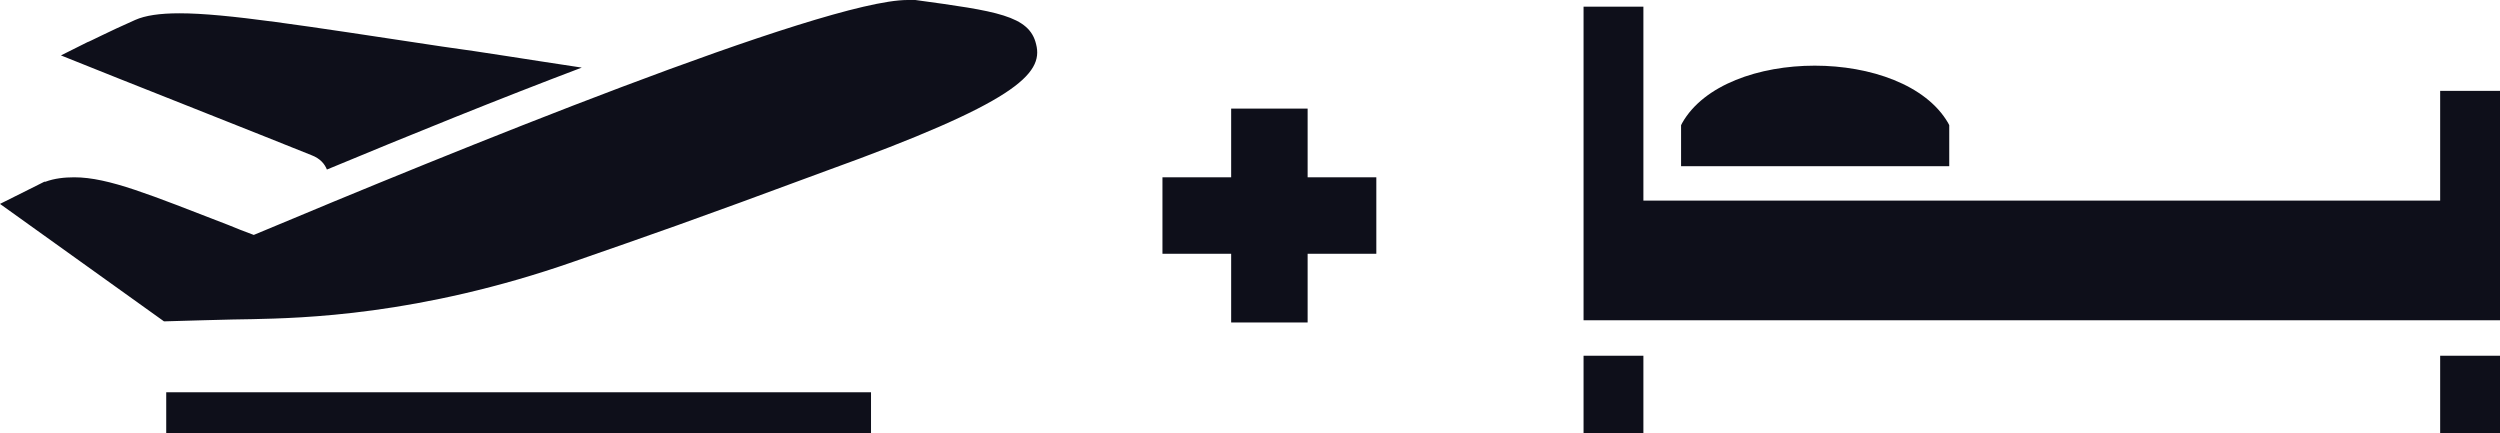
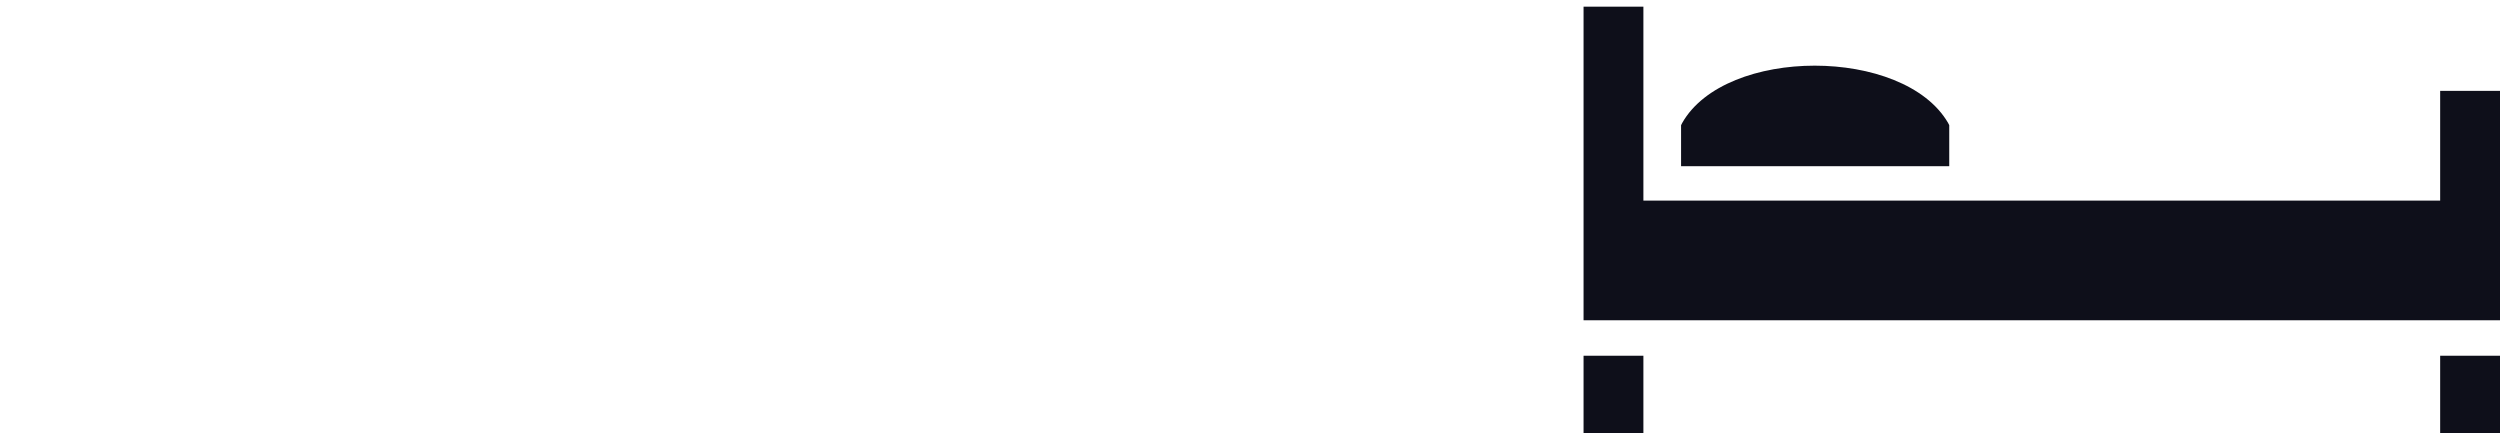
<svg xmlns="http://www.w3.org/2000/svg" version="1.1" id="Layer_1" x="0px" y="0px" viewBox="0 0 225.6 39.1" style="enable-background:new 0 0 225.6 39.1;" xml:space="preserve">
  <style type="text/css">
	.st0{fill:#0E0F1A;}
</style>
  <g>
    <path class="st0" d="M148.3,39.1h-5.4v-7h5.4V39.1z M175.9,11.3l-0.1-0.2c-4-6.9-20.1-6.9-24,0l-0.1,0.2v3.7h24.2V11.3z    M142.9,28.9h82.7V18.1h0V8.2h-5.4v9.9h-71.9V0.6h-5.4v17.5h0V28.9z M225.6,39.1v-7h-5.4v7H225.6z" />
-     <path class="st0" d="M78.6,39.1H15v-3.7h63.6V39.1L78.6,39.1z M28.1,14c0.8,0.3,1.2,0.8,1.4,1.3c7.7-3.2,15.6-6.4,23-9.2   c-4.7-0.7-8.9-1.4-12.6-1.9c-12.6-1.9-19.5-3-23.7-3c-1.8,0-3.1,0.2-4,0.6C9.7,2.9,8,3.8,7.9,3.8L5.5,5L8,6   C8.2,6.1,24.4,12.5,28.1,14z M93.5,4C92.9,1.4,89.9,1,82.6,0c-0.2,0-0.4,0-0.7,0c-7.6,0-41.6,13.9-59,21.2   c-0.8-0.3-1.6-0.6-2.3-0.9C13.6,17.6,9.8,16,6.7,16c-0.9,0-1.8,0.1-2.6,0.4l-0.1,0l-4,2L14.8,29c0,0,6.7-0.2,8-0.2   c4.3-0.1,15-0.3,29-5.2c6.9-2.4,10.4-3.6,22.8-8.2C91.5,9.3,94.2,6.7,93.5,4z" />
  </g>
-   <polygon class="st0" points="111.1,29.1 118,29.1 118,22.9 124.2,22.9 124.2,16 118,16 118,9.8 111.1,9.8 111.1,16 104.9,16   104.9,22.9 111.1,22.9 " />
</svg>